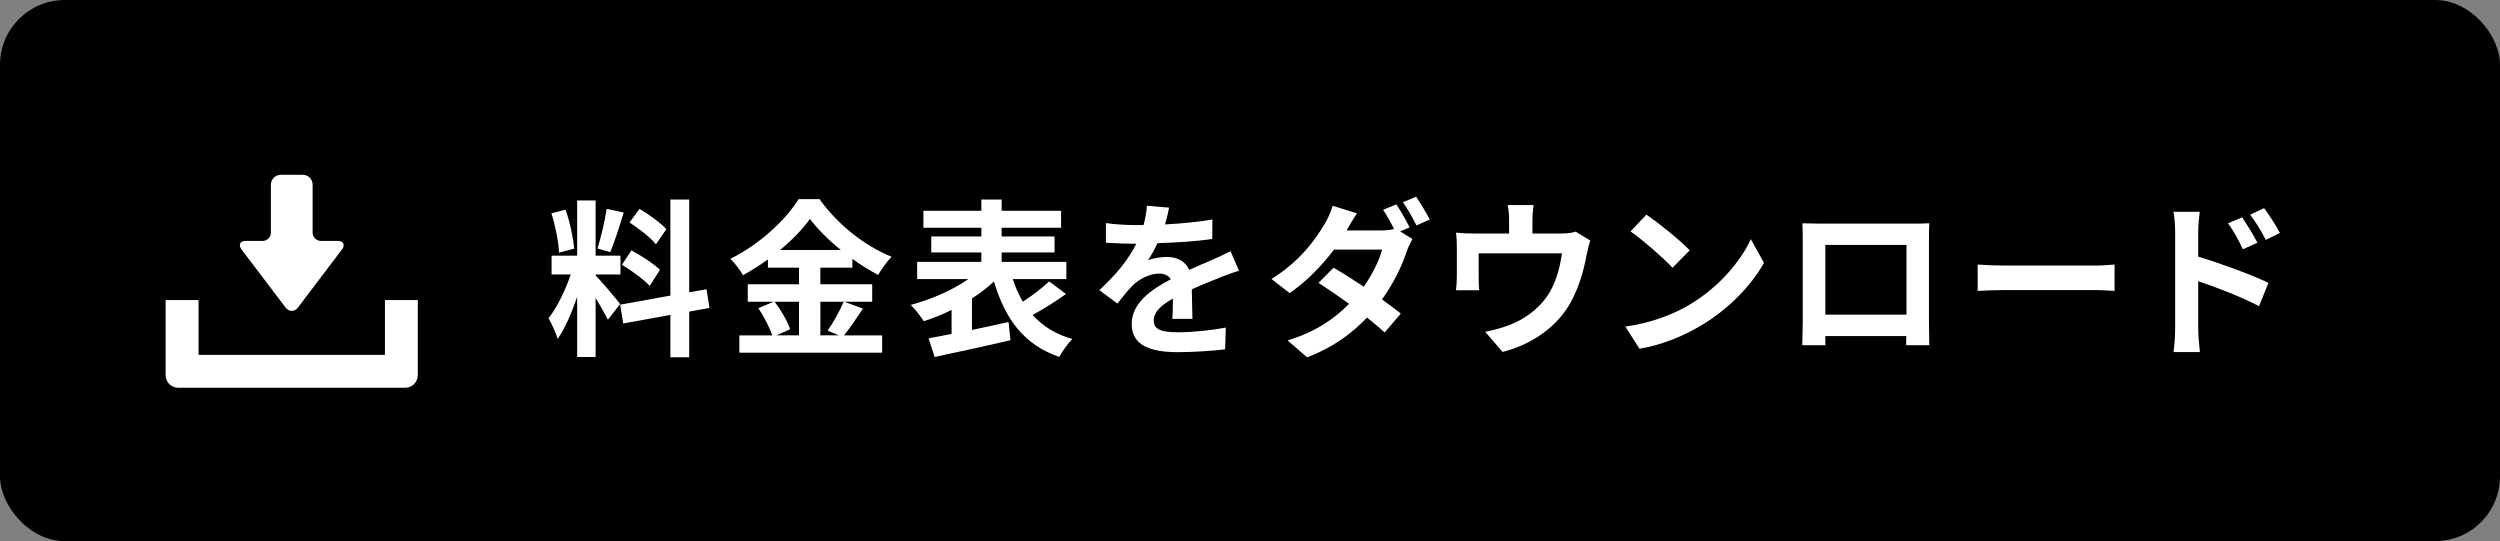
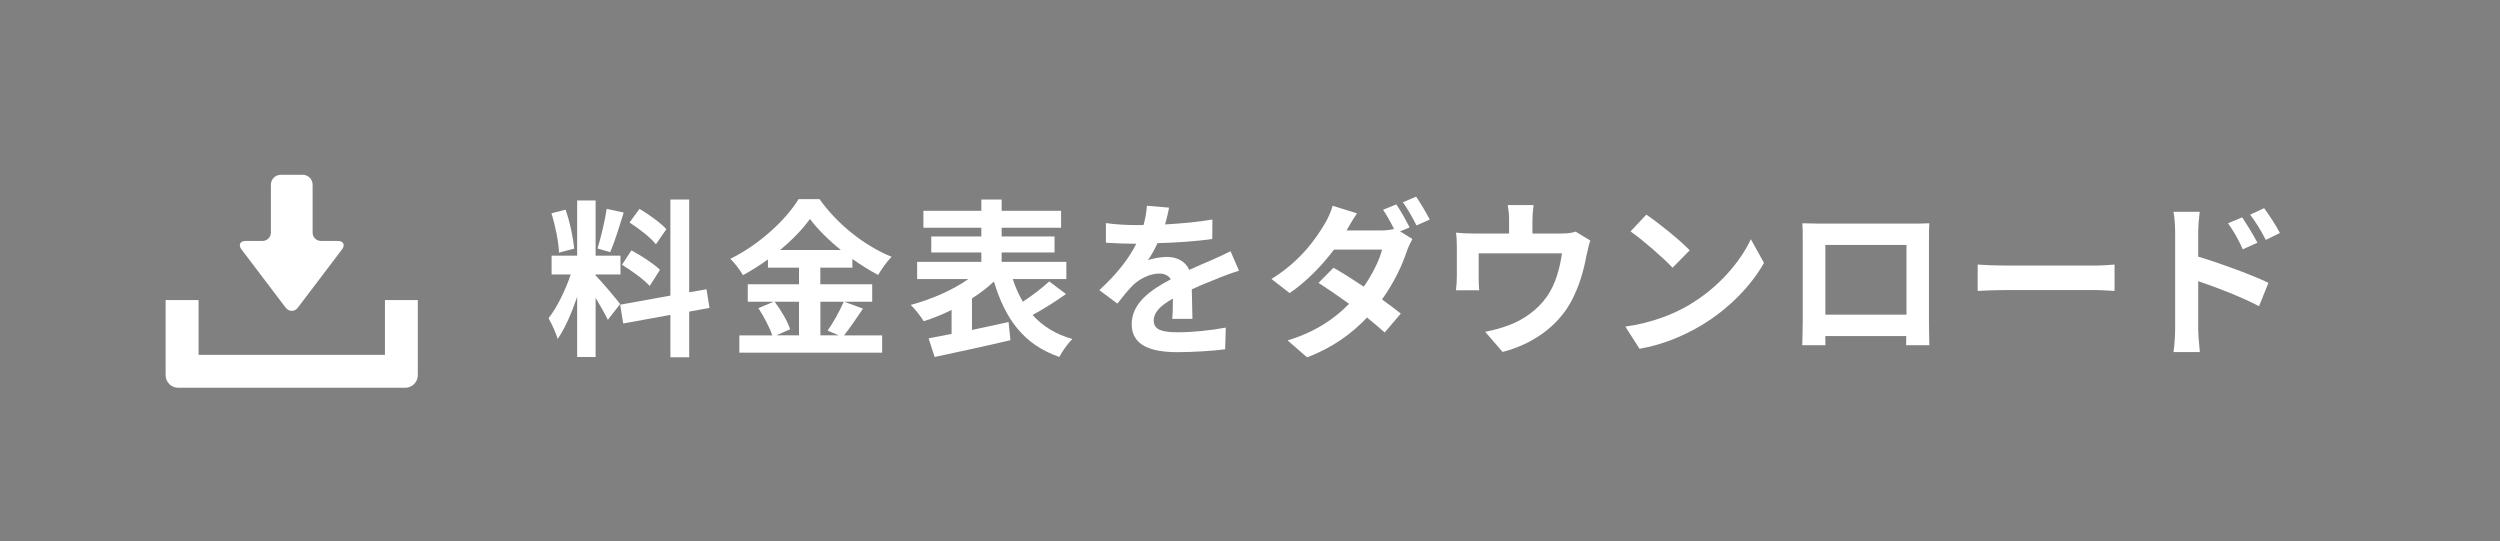
<svg xmlns="http://www.w3.org/2000/svg" id="_レイヤー_2" data-name="レイヤー 2" viewBox="0 0 347 75.11">
  <rect x="0" y="0" width="347" height="75.11" fill="#808080" stroke="none" />
  <defs>
    <style>
      .cls-1 {
        fill: #fff;
      }
    </style>
  </defs>
  <g id="_レイヤー_1-2" data-name="レイヤー 1">
    <g>
-       <rect y="0" width="347" height="75.11" rx="9" ry="9" />
      <g>
        <path class="cls-1" d="m80.11,35.49v-7.67h2.56v7.67h3.45v2.61h-3.45v.14c.68.65,2.91,3.29,3.4,3.96l-1.7,2.19c-.37-.77-1.05-1.96-1.7-3.05v8.21h-2.56v-8.35c-.75,2.21-1.7,4.41-2.71,5.85-.23-.86-.84-2.12-1.26-2.89,1.17-1.45,2.35-3.92,3.08-6.06h-2.66v-2.61h3.54Zm-1.61-6.39c.61,1.73,1.07,3.94,1.19,5.41l-2.1.56c-.05-1.47-.51-3.75-1.05-5.46l1.96-.51Zm8.07.4c-.58,1.89-1.28,4.13-1.87,5.5l-1.77-.51c.47-1.47,1.03-3.85,1.28-5.5l2.35.51Zm6.48,11.54v-13.34h2.61v12.87l2.4-.42.42,2.59-2.82.51v6.34h-2.61v-5.88l-6.55,1.19-.42-2.61,6.97-1.26Zm-5.41-6.29c1.35.72,3.12,1.87,3.96,2.7l-1.42,2.24c-.77-.86-2.5-2.12-3.85-2.94l1.31-2Zm1.12-5.76c1.3.77,2.96,1.96,3.73,2.82l-1.45,2.1c-.72-.91-2.33-2.17-3.66-3.03l1.38-1.89Z" />
        <path class="cls-1" d="m107.38,41.88h-3.59v-2.42h7.11v-2.31h-4.31v-1.14c-1.1.79-2.29,1.54-3.47,2.19-.35-.65-1.14-1.7-1.75-2.28,3.99-1.94,7.74-5.43,9.47-8.28h2.91c2.52,3.54,6.29,6.5,10,8-.7.72-1.35,1.68-1.87,2.52-1.19-.63-2.4-1.38-3.57-2.22v1.21h-4.45v2.31h7.2v2.42h-3.89l2.61.96c-.89,1.31-1.82,2.7-2.63,3.71h5.29v2.4h-19.82v-2.4h4.57c-.35-1.07-1.17-2.63-1.93-3.78l2.12-.89Zm.14,0c.89,1.17,1.82,2.77,2.15,3.82l-1.89.84h3.12v-4.66h-3.38Zm.75-7.18h8.44c-1.73-1.4-3.24-2.91-4.29-4.31-1,1.4-2.45,2.91-4.15,4.31Zm5.6,11.84h2.54l-1.54-.65c.77-1.07,1.7-2.75,2.24-4.01h-3.24v4.66Z" />
        <path class="cls-1" d="m132.08,46.38v-3.36c-1.28.63-2.59,1.17-3.87,1.56-.4-.65-1.21-1.7-1.8-2.26,2.82-.75,5.83-2.05,8-3.59h-7.11v-2.38h8.91v-1.31h-6.95v-2.22h6.95v-1.21h-8.04v-2.35h8.04v-1.56h2.82v1.56h8.25v2.35h-8.25v1.21h7.34v2.22h-7.34v1.31h8.98v2.38h-7.44c.37,1.14.84,2.19,1.4,3.15,1.31-.86,2.73-1.94,3.66-2.82l2.33,1.75c-1.47,1.05-3.17,2.12-4.64,2.91,1.4,1.54,3.19,2.68,5.53,3.33-.61.58-1.42,1.73-1.82,2.49-4.94-1.7-7.51-5.27-9.07-10.47-.89.84-1.93,1.63-3.05,2.35v4.38l5.08-1.1.26,2.52c-3.64.86-7.6,1.7-10.52,2.33l-.84-2.59,3.19-.61Z" />
        <path class="cls-1" d="m169.22,38.57c-1.05.42-2.38.93-3.8,1.59l.09,4.1h-2.8c.07-.7.09-1.82.09-2.82-1.73.98-2.66,1.89-2.66,3.05,0,1.28,1.1,1.63,3.38,1.63,1.98,0,4.57-.26,6.62-.65l-.09,3.01c-1.54.21-4.41.4-6.6.4-3.66,0-6.37-.89-6.37-3.89s2.8-4.83,5.43-6.23c-.35-.58-.98-.79-1.61-.79-1.31,0-2.75.75-3.64,1.61-.7.7-1.38,1.54-2.17,2.56l-2.5-1.87c2.45-2.26,4.08-4.34,5.13-6.44h-.28c-.96,0-2.66-.05-3.94-.14v-2.73c1.19.19,2.91.28,4.1.28h1.12c.26-.93.42-1.84.47-2.68l3.08.26c-.12.56-.28,1.38-.56,2.33,2.19-.12,4.52-.33,6.57-.68l-.02,2.7c-2.21.33-5.11.51-7.6.58-.4.86-.86,1.7-1.33,2.38.61-.28,1.87-.47,2.63-.47,1.42,0,2.59.61,3.1,1.8,1.21-.56,2.19-.96,3.15-1.38.91-.4,1.73-.77,2.59-1.21l1.17,2.71c-.75.21-1.98.68-2.77.98Z" />
        <path class="cls-1" d="m186.91,31.99h4.76c.63,0,1.31-.07,1.82-.21-.44-.89-1-1.91-1.52-2.66l1.84-.75c.58.84,1.42,2.33,1.84,3.19l-1.31.56,1.7,1.05c-.26.47-.56,1.1-.77,1.68-.61,1.89-1.77,4.38-3.45,6.71,1,.72,1.91,1.4,2.61,1.96l-2.24,2.63c-.63-.58-1.49-1.31-2.45-2.08-2.05,2.17-4.69,4.15-8.32,5.53l-2.7-2.35c4.03-1.24,6.62-3.12,8.53-5.08-1.52-1.1-3.05-2.15-4.24-2.91l2.08-2.1c1.24.7,2.7,1.63,4.2,2.63,1.19-1.7,2.19-3.71,2.54-5.15h-6.67c-1.63,2.17-3.8,4.43-6.16,6.04l-2.52-1.96c4.08-2.52,6.25-5.71,7.44-7.74.35-.56.84-1.63,1.05-2.42l3.38,1.05c-.56.82-1.17,1.87-1.45,2.38Zm11.54-1.52l-1.84.82c-.49-.98-1.24-2.33-1.89-3.22l1.84-.77c.61.89,1.47,2.35,1.89,3.17Z" />
        <path class="cls-1" d="m220.24,35.26c-.4,2.24-1.03,4.48-2.17,6.6-1.87,3.45-5.36,5.92-9.51,6.99l-2.42-2.8c1.05-.19,2.33-.54,3.29-.91,1.94-.72,3.99-2.1,5.29-3.99,1.19-1.7,1.79-3.92,2.08-5.99h-11.56v3.4c0,.54.02,1.26.07,1.73h-3.22c.07-.58.12-1.33.12-1.96v-4.03c0-.51-.02-1.45-.12-2.01.79.09,1.49.12,2.38.12h4.99v-1.8c0-.65-.02-1.14-.19-2.15h3.59c-.12,1-.16,1.49-.16,2.15v1.8h4.06c.98,0,1.54-.12,1.94-.26l2.03,1.24c-.19.51-.37,1.4-.47,1.87Z" />
        <path class="cls-1" d="m234.53,42.27c3.99-2.35,7.02-5.92,8.49-9.07l1.82,3.29c-1.77,3.15-4.87,6.37-8.63,8.63-2.36,1.42-5.36,2.73-8.65,3.29l-1.96-3.08c3.64-.51,6.67-1.7,8.93-3.05Zm0-7.53l-2.38,2.42c-1.21-1.31-4.13-3.85-5.83-5.04l2.19-2.33c1.63,1.1,4.66,3.52,6.01,4.94Z" />
        <path class="cls-1" d="m252.66,31.04h12.82c.58,0,1.47,0,2.31-.05-.05.7-.05,1.56-.05,2.26v11.42c0,.91.05,3.15.05,3.24h-3.22l.02-1.26h-11.24l.02,1.26h-3.22c0-.12.07-2.15.07-3.26v-11.4c0-.65,0-1.61-.05-2.26.96.02,1.84.05,2.47.05Zm11.96,12.64v-9.68h-11.26v9.68h11.26Z" />
        <path class="cls-1" d="m278.25,36.86h12.52c1.1,0,2.12-.09,2.73-.14v3.66c-.56-.02-1.75-.12-2.73-.12h-12.52c-1.33,0-2.89.07-3.75.12v-3.66c.84.07,2.54.14,3.75.14Z" />
        <path class="cls-1" d="m301.91,32.22c0-.84-.07-1.98-.23-2.82h3.64c-.09.82-.21,1.84-.21,2.82v3.4c3.1.93,7.6,2.59,9.75,3.64l-1.31,3.24c-2.42-1.28-5.92-2.63-8.44-3.47v6.6c0,.65.12,2.29.23,3.24h-3.66c.14-.91.23-2.33.23-3.24v-13.41Zm11.42,1.47l-2.03.91c-.68-1.47-1.19-2.4-2.05-3.61l1.96-.82c.65.98,1.59,2.47,2.12,3.52Zm3.12-1.35l-1.96.96c-.75-1.47-1.3-2.33-2.17-3.5l1.94-.91c.68.93,1.66,2.4,2.19,3.45Z" />
      </g>
      <g>
        <path class="cls-1" d="m39.65,42.69c.22.3.52.46.85.46s.62-.16.85-.46l6.12-8.07c.23-.3.29-.59.18-.82-.11-.23-.38-.36-.76-.36h-2.35c-.63,0-1.15-.52-1.15-1.15v-6.66c0-.75-.61-1.37-1.37-1.37h-3.05c-.75,0-1.37.61-1.37,1.37v6.66c0,.63-.52,1.15-1.15,1.15h-2.35c-.38,0-.65.13-.76.36-.11.23-.05.52.18.82l6.12,8.07Z" />
        <path class="cls-1" d="m53.43,41.65v7.61h-25.87v-7.61h-4.57v10.43c0,.96.78,1.74,1.74,1.74h31.52c.96,0,1.74-.78,1.74-1.74v-10.43h-4.57Z" />
      </g>
    </g>
  </g>
</svg>